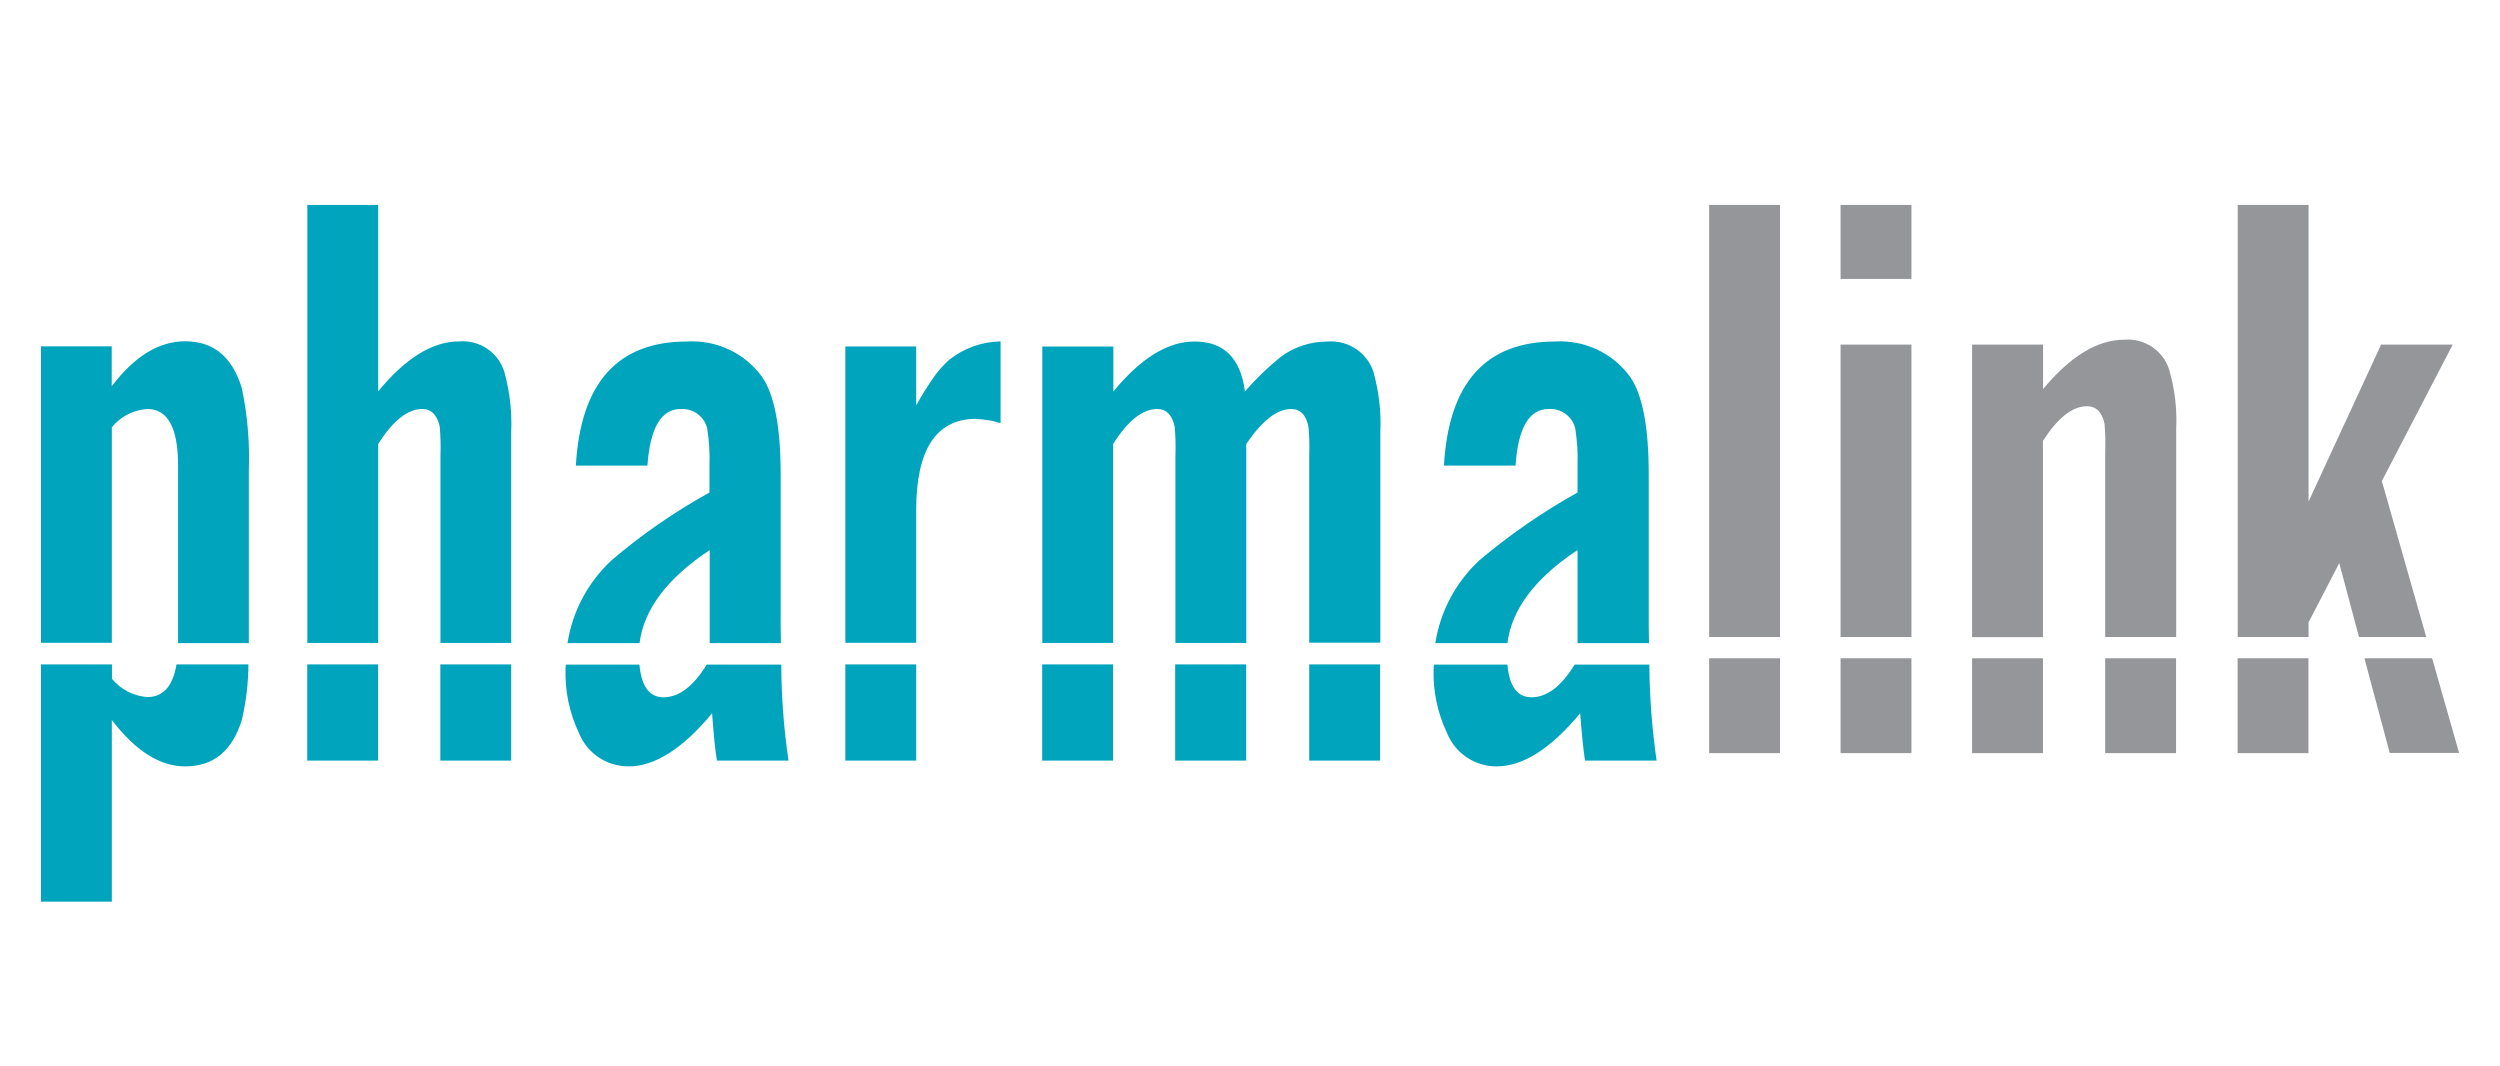
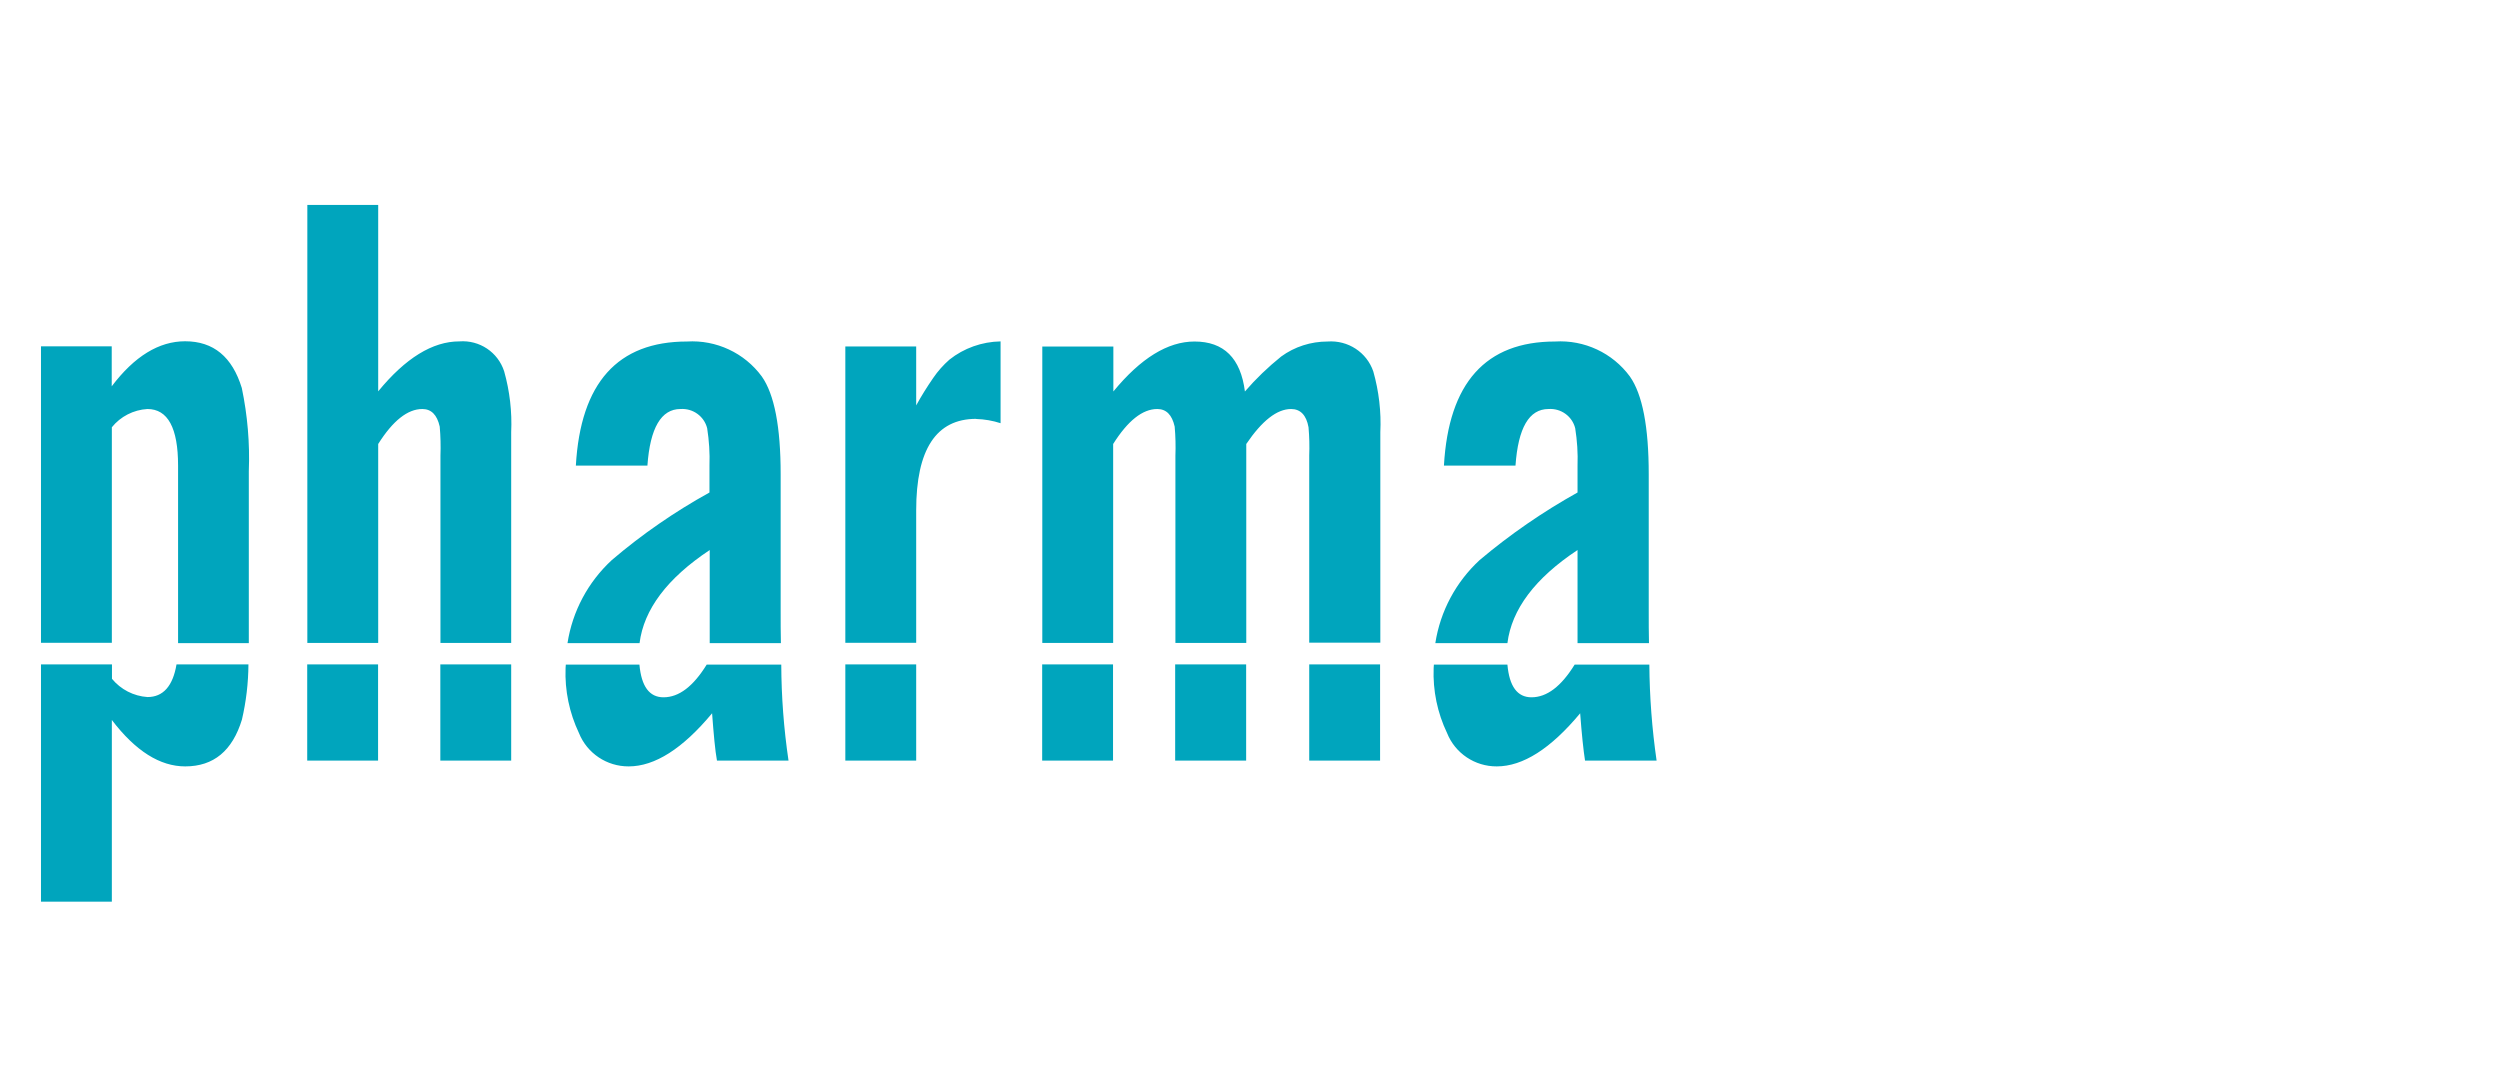
<svg xmlns="http://www.w3.org/2000/svg" width="61" height="26" viewBox="0 0 61 26" fill="none">
  <path d="M34.987 16.214C34.987 16.243 34.981 16.27 34.981 16.302C34.96 16.85 35.072 17.392 35.309 17.888C35.506 18.38 35.987 18.703 36.521 18.7C37.158 18.7 37.837 18.269 38.556 17.404C38.595 17.926 38.636 18.31 38.675 18.559H40.421C40.309 17.782 40.25 17 40.244 16.217H38.421C38.093 16.748 37.745 17.014 37.368 17.014C37.023 17.014 36.828 16.748 36.781 16.217H34.987V16.214ZM31.945 18.559H33.674V16.211H31.945V18.559ZM28.677 18.559H30.406V16.211H28.674V18.559H28.677ZM25.429 18.559H27.158V16.211H25.429V18.559ZM20.626 18.559H22.355V16.211H20.626V18.559ZM13.806 16.214C13.806 16.243 13.8 16.27 13.8 16.302C13.779 16.85 13.892 17.392 14.127 17.888C14.325 18.38 14.806 18.703 15.34 18.7C15.977 18.7 16.656 18.269 17.375 17.404C17.414 17.926 17.449 18.31 17.494 18.559H19.24C19.125 17.782 19.066 17 19.063 16.217H17.243C16.915 16.748 16.567 17.014 16.19 17.014C15.844 17.014 15.65 16.748 15.602 16.217H13.809L13.806 16.214ZM10.744 18.559H12.473V16.211H10.744V18.559ZM7.496 18.559H9.225V16.211H7.496V18.559ZM1 16.214V22H2.729V17.568C3.307 18.325 3.903 18.7 4.519 18.7C5.213 18.7 5.67 18.319 5.903 17.559C6.006 17.117 6.059 16.666 6.062 16.211H4.307C4.218 16.742 3.979 17.008 3.599 17.008C3.26 16.985 2.947 16.824 2.732 16.563V16.211H1V16.214ZM6.071 15.687V11.498C6.098 10.815 6.039 10.132 5.9 9.467C5.667 8.708 5.21 8.327 4.516 8.327C3.879 8.327 3.28 8.693 2.726 9.426V8.45H1V15.684H2.729V10.425C2.941 10.162 3.257 10 3.596 9.98C4.095 9.98 4.345 10.44 4.345 11.36V15.692H6.071V15.687ZM12.473 15.687V10.546C12.496 10.044 12.437 9.543 12.302 9.062C12.151 8.593 11.7 8.292 11.207 8.33C10.555 8.33 9.894 8.737 9.228 9.549V5H7.499V15.687H9.228V10.833C9.587 10.264 9.947 9.98 10.304 9.98C10.523 9.98 10.664 10.12 10.729 10.408C10.75 10.645 10.756 10.883 10.747 11.12V15.687H12.476H12.473ZM19.054 15.687C19.048 15.437 19.048 15.177 19.048 14.898V11.566C19.048 10.417 18.895 9.622 18.588 9.186C18.166 8.611 17.476 8.289 16.762 8.333C15.072 8.333 14.166 9.341 14.051 11.36H15.797C15.862 10.44 16.134 9.98 16.603 9.98C16.906 9.959 17.181 10.156 17.255 10.449C17.302 10.751 17.322 11.058 17.311 11.363V12.017C16.464 12.486 15.665 13.037 14.93 13.664C14.349 14.2 13.968 14.913 13.847 15.692H15.605C15.709 14.872 16.278 14.11 17.317 13.421V15.692H19.054V15.687ZM23.818 10.223C24.022 10.229 24.222 10.264 24.414 10.326V8.33C23.96 8.338 23.52 8.494 23.166 8.775C23.016 8.907 22.883 9.057 22.771 9.221C22.621 9.438 22.482 9.66 22.355 9.892V8.453H20.626V15.684H22.355V12.454C22.355 10.965 22.842 10.22 23.818 10.22M33.68 15.687V10.548C33.704 10.047 33.645 9.546 33.509 9.065C33.35 8.596 32.892 8.297 32.394 8.333C31.987 8.333 31.589 8.459 31.261 8.699C30.94 8.957 30.645 9.241 30.376 9.552C30.273 8.74 29.863 8.333 29.146 8.333C28.494 8.333 27.833 8.74 27.166 9.552V8.456H25.432V15.687H27.161V10.833C27.52 10.264 27.878 9.98 28.237 9.98C28.456 9.98 28.597 10.12 28.662 10.408C28.683 10.645 28.689 10.883 28.68 11.12V15.687H30.409V10.833C30.795 10.264 31.158 9.98 31.503 9.98C31.73 9.98 31.875 10.129 31.928 10.425C31.948 10.654 31.954 10.886 31.945 11.114V15.681H33.68V15.687ZM40.235 15.687C40.229 15.437 40.229 15.177 40.229 14.898V11.566C40.229 10.417 40.076 9.622 39.769 9.186C39.347 8.611 38.657 8.289 37.943 8.333C36.252 8.333 35.347 9.341 35.232 11.36H36.978C37.043 10.44 37.309 9.98 37.784 9.98C38.087 9.959 38.362 10.156 38.435 10.449C38.483 10.751 38.503 11.058 38.492 11.363V12.017C37.645 12.489 36.846 13.04 36.105 13.664C35.524 14.2 35.143 14.913 35.022 15.692H36.781C36.884 14.872 37.45 14.11 38.492 13.421V15.692H40.235V15.687Z" fill="#00A5BD" />
-   <path d="M57.692 16.062L58.309 18.371H60.002L59.344 16.062H57.695H57.692ZM54.598 18.377H56.326V16.062H54.598V18.377ZM51.367 18.377H53.096V16.062H51.367V18.377ZM48.119 18.377H49.848V16.062H48.119V18.377ZM44.91 18.377H46.639V16.062H44.91V18.377ZM41.703 18.377H43.432V16.062H41.703V18.377ZM43.432 5H41.703V15.543H43.432V5ZM44.91 6.806H46.639V5H44.91V6.806ZM46.639 8.409H44.91V15.543H46.639V8.409ZM53.099 15.543V10.472C53.123 9.98 53.064 9.484 52.925 9.01C52.772 8.547 52.32 8.248 51.831 8.289C51.178 8.289 50.518 8.69 49.851 9.493V8.409H48.119V15.546H49.848V10.757C50.208 10.197 50.565 9.912 50.925 9.912C51.143 9.912 51.285 10.05 51.35 10.335C51.37 10.569 51.376 10.803 51.367 11.038V15.543H53.099ZM58.117 11.738L59.846 8.409H58.099L56.329 12.237V5H54.6V15.543H56.329V15.185L57.078 13.74L57.559 15.543H59.2L58.117 11.738Z" fill="#94969A" />
</svg>